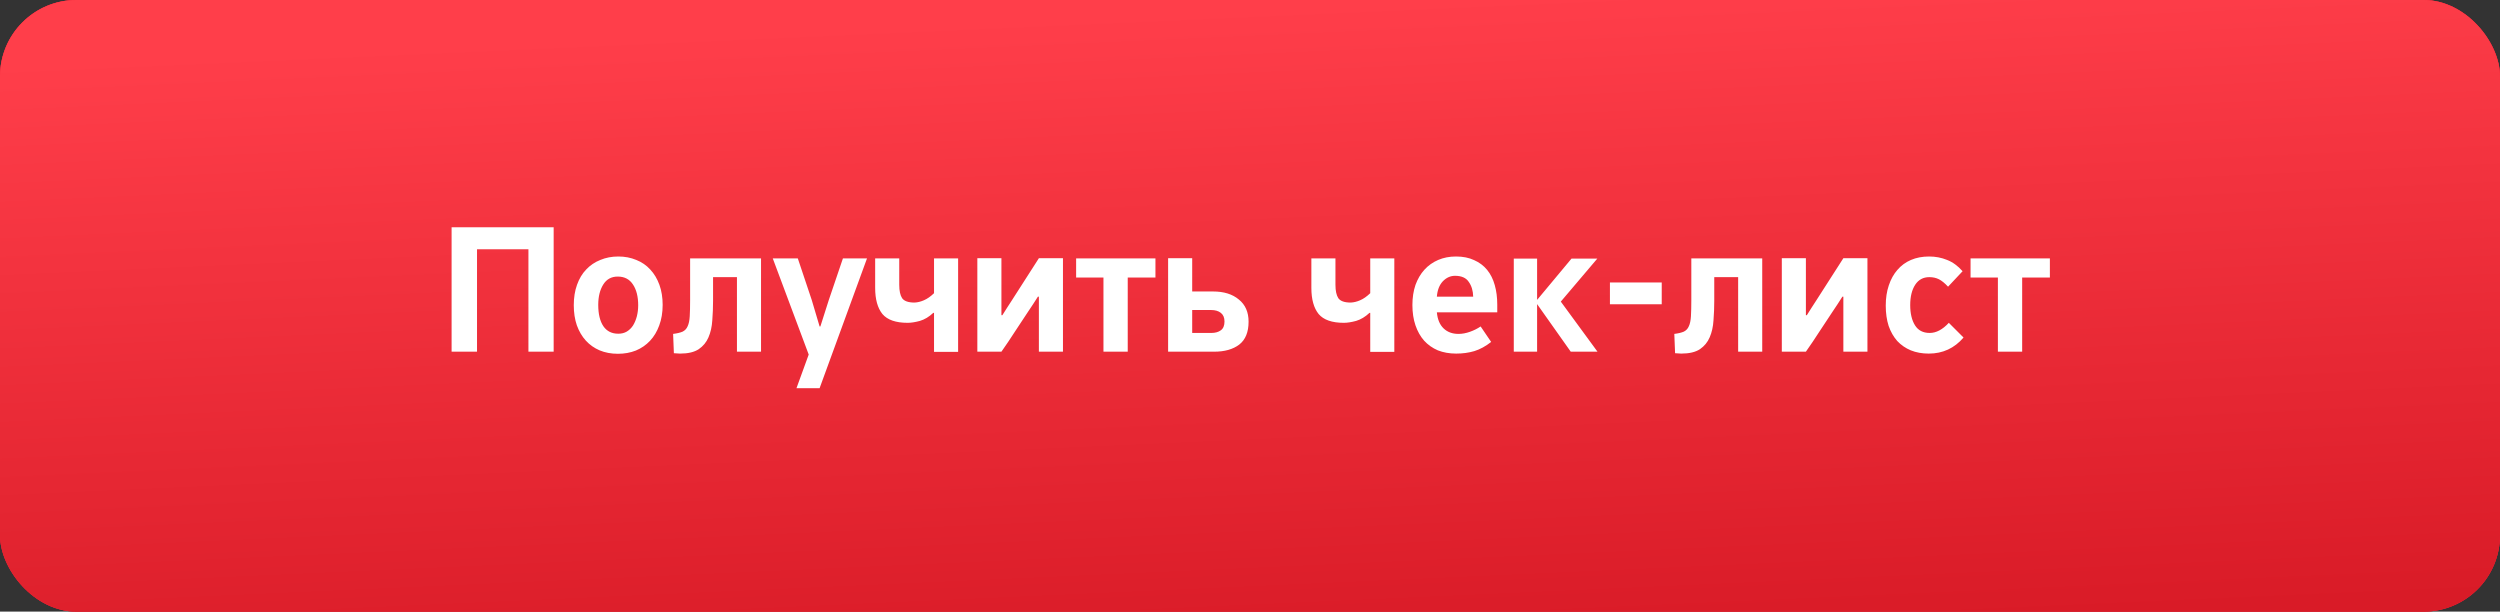
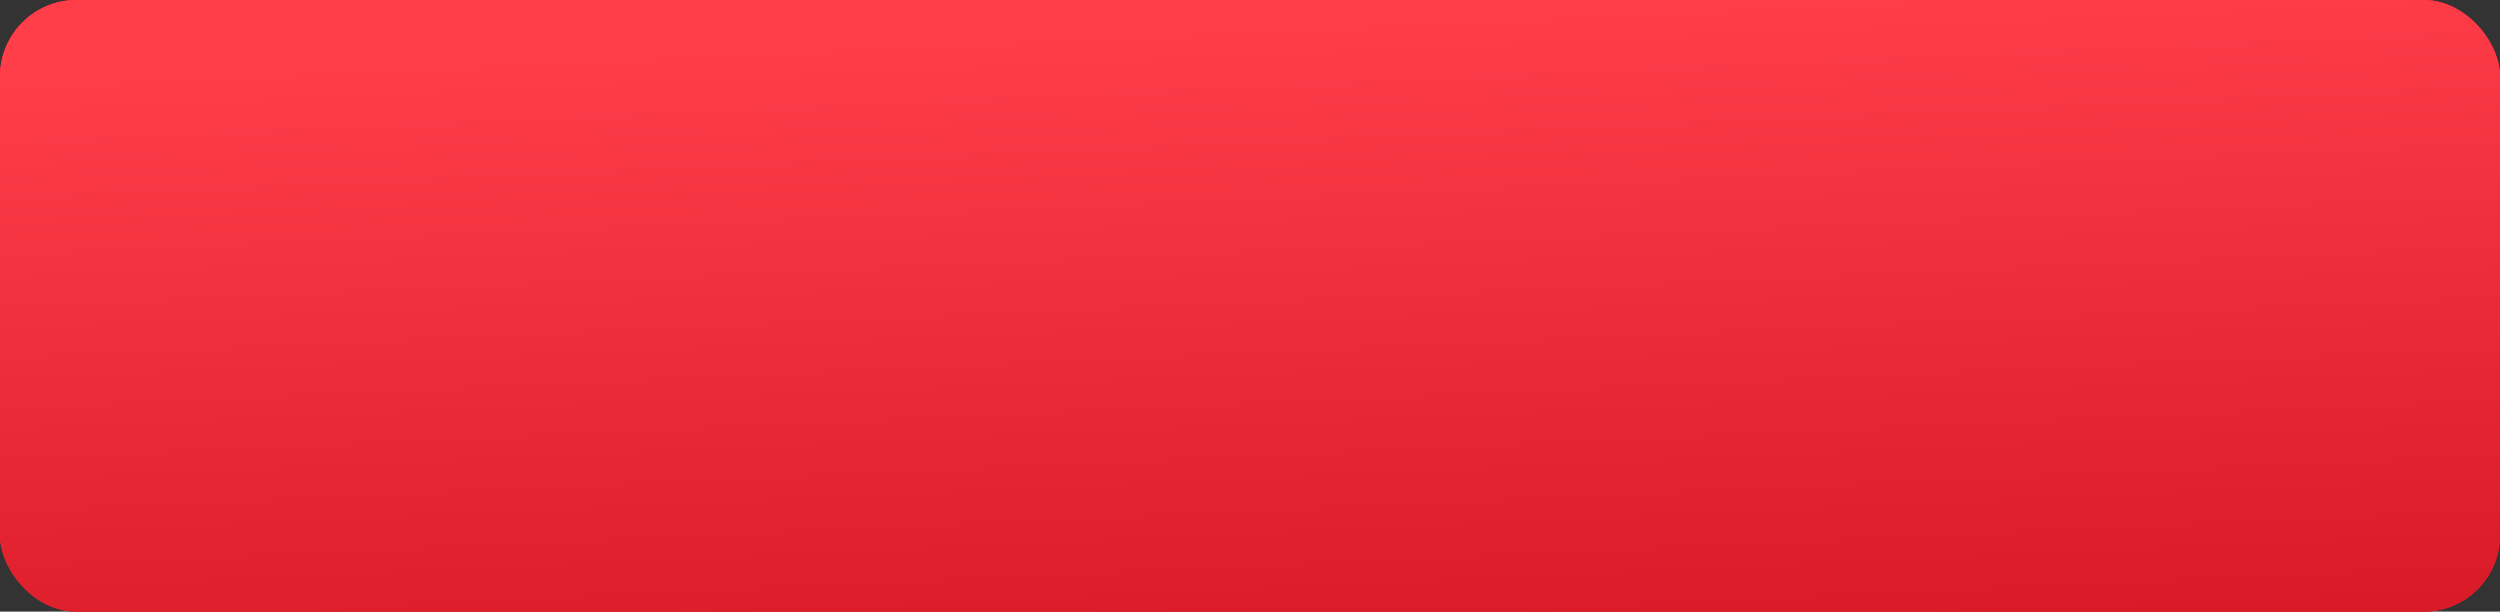
<svg xmlns="http://www.w3.org/2000/svg" width="327" height="80" viewBox="0 0 327 80" fill="none">
  <rect x="0" y="0" width="327" height="80" fill="#333333" stroke="none" />
  <rect width="327" height="80" rx="10" fill="url(#paint0_linear_1357_86)" />
  <rect width="327" height="80" rx="10" fill="#F42532" />
  <rect width="327" height="80" rx="10" fill="url(#paint1_linear_1357_86)" />
-   <path d="M69.118 32.6H62.394V46H59.069V29.725H72.418V46H69.118V32.6ZM80.825 46.275C79.941 46.275 79.141 46.125 78.425 45.825C77.725 45.525 77.125 45.1 76.625 44.55C76.125 44 75.733 43.333 75.45 42.55C75.183 41.767 75.05 40.892 75.05 39.925C75.05 38.925 75.191 38.033 75.475 37.25C75.758 36.45 76.158 35.783 76.675 35.25C77.191 34.7 77.808 34.283 78.525 34C79.241 33.7 80.025 33.55 80.875 33.55C81.725 33.55 82.508 33.7 83.225 34C83.941 34.283 84.55 34.7 85.05 35.25C85.566 35.8 85.966 36.467 86.25 37.25C86.533 38.033 86.675 38.908 86.675 39.875C86.675 40.875 86.525 41.775 86.225 42.575C85.941 43.358 85.541 44.025 85.025 44.575C84.508 45.125 83.891 45.55 83.175 45.85C82.458 46.133 81.675 46.275 80.825 46.275ZM80.8 36.175C79.966 36.175 79.333 36.525 78.9 37.225C78.466 37.925 78.25 38.808 78.25 39.875C78.25 41.075 78.475 42.008 78.925 42.675C79.375 43.325 80.025 43.65 80.875 43.65C81.291 43.65 81.658 43.558 81.975 43.375C82.308 43.175 82.583 42.908 82.8 42.575C83.016 42.225 83.183 41.825 83.3 41.375C83.416 40.925 83.475 40.442 83.475 39.925C83.475 38.808 83.25 37.908 82.8 37.225C82.35 36.525 81.683 36.175 80.8 36.175ZM93.268 39.325C93.268 40.208 93.235 41.067 93.168 41.9C93.118 42.733 92.951 43.475 92.668 44.125C92.401 44.758 91.976 45.275 91.393 45.675C90.81 46.058 89.993 46.25 88.943 46.25C88.81 46.25 88.676 46.242 88.543 46.225C88.41 46.225 88.276 46.217 88.143 46.2L88.043 43.675C88.576 43.608 88.993 43.508 89.293 43.375C89.593 43.225 89.81 42.992 89.943 42.675C90.093 42.358 90.185 41.925 90.218 41.375C90.251 40.825 90.268 40.108 90.268 39.225V33.8H99.543V46H96.393V36.25H93.268V39.325ZM104.179 50.775L105.779 46.375L101.079 33.8H104.354L106.179 39.25L107.204 42.7H107.304L108.404 39.25L110.254 33.8H113.404L107.204 50.775H104.179ZM122.171 46.025V40.925H122.071C121.521 41.442 120.938 41.792 120.321 41.975C119.705 42.142 119.171 42.225 118.721 42.225C117.171 42.225 116.071 41.842 115.421 41.075C114.788 40.292 114.471 39.15 114.471 37.65V33.8H117.621V37.25C117.621 38.033 117.746 38.617 117.996 39C118.263 39.383 118.805 39.575 119.621 39.575C120.021 39.558 120.43 39.458 120.846 39.275C121.28 39.092 121.721 38.783 122.171 38.35V33.8H125.321V46.025H122.171ZM135.761 38.8C135.545 39.117 135.336 39.442 135.136 39.775C134.936 40.092 134.72 40.417 134.486 40.75C133.903 41.617 133.32 42.5 132.736 43.4C132.17 44.283 131.586 45.15 130.986 46H127.836V33.775H130.986V41.225H131.111C131.311 40.892 131.511 40.575 131.711 40.275C131.911 39.975 132.111 39.667 132.311 39.35L135.886 33.775H139.036V46H135.886V38.8H135.761ZM147.507 36.3V46H144.332V36.3H140.757V33.8H151.132V36.3H147.507ZM163.314 42.075C163.314 43.442 162.906 44.442 162.089 45.075C161.273 45.692 160.181 46 158.814 46H152.789V33.775H155.939V38.125H158.664C160.081 38.125 161.206 38.475 162.039 39.175C162.889 39.858 163.314 40.825 163.314 42.075ZM160.164 42.05C160.164 41.55 160.006 41.175 159.689 40.925C159.373 40.675 158.948 40.55 158.414 40.55H155.939V43.55H158.439C158.956 43.55 159.373 43.433 159.689 43.2C160.006 42.967 160.164 42.583 160.164 42.05ZM179.227 46.025V40.925H179.127C178.577 41.442 177.994 41.792 177.377 41.975C176.76 42.142 176.227 42.225 175.777 42.225C174.227 42.225 173.127 41.842 172.477 41.075C171.844 40.292 171.527 39.15 171.527 37.65V33.8H174.677V37.25C174.677 38.033 174.802 38.617 175.052 39C175.319 39.383 175.86 39.575 176.677 39.575C177.077 39.558 177.485 39.458 177.902 39.275C178.335 39.092 178.777 38.783 179.227 38.35V33.8H182.377V46.025H179.227ZM195.842 40.85H187.942C188.025 41.767 188.317 42.467 188.817 42.95C189.317 43.433 189.967 43.675 190.767 43.675C191.25 43.675 191.75 43.583 192.267 43.4C192.784 43.217 193.25 42.983 193.667 42.7L195.042 44.725C194.325 45.292 193.592 45.692 192.842 45.925C192.109 46.142 191.317 46.25 190.467 46.25C189.584 46.25 188.784 46.108 188.067 45.825C187.367 45.525 186.767 45.1 186.267 44.55C185.784 44 185.409 43.333 185.142 42.55C184.875 41.767 184.742 40.883 184.742 39.9C184.742 38.933 184.875 38.058 185.142 37.275C185.425 36.492 185.817 35.825 186.317 35.275C186.817 34.725 187.417 34.3 188.117 34C188.817 33.7 189.592 33.55 190.442 33.55C191.359 33.55 192.15 33.708 192.817 34.025C193.5 34.325 194.067 34.75 194.517 35.3C194.967 35.85 195.3 36.517 195.517 37.3C195.734 38.067 195.842 38.917 195.842 39.85V40.85ZM192.692 38.8C192.675 38.033 192.484 37.392 192.117 36.875C191.767 36.342 191.167 36.075 190.317 36.075C189.717 36.075 189.184 36.317 188.717 36.8C188.267 37.283 188.009 37.95 187.942 38.8H192.692ZM208.928 33.825L204.153 39.45L208.953 46H205.453L201.053 39.775V46H198.003V33.825H201.053V39.225L205.553 33.825H208.928ZM210.579 36.95H217.354V39.8H210.579V36.95ZM224.225 39.325C224.225 40.208 224.192 41.067 224.125 41.9C224.075 42.733 223.908 43.475 223.625 44.125C223.358 44.758 222.933 45.275 222.35 45.675C221.767 46.058 220.95 46.25 219.9 46.25C219.767 46.25 219.633 46.242 219.5 46.225C219.367 46.225 219.233 46.217 219.1 46.2L219 43.675C219.533 43.608 219.95 43.508 220.25 43.375C220.55 43.225 220.767 42.992 220.9 42.675C221.05 42.358 221.142 41.925 221.175 41.375C221.208 40.825 221.225 40.108 221.225 39.225V33.8H230.5V46H227.35V36.25H224.225V39.325ZM240.986 38.8C240.769 39.117 240.561 39.442 240.361 39.775C240.161 40.092 239.944 40.417 239.711 40.75C239.128 41.617 238.544 42.5 237.961 43.4C237.394 44.283 236.811 45.15 236.211 46H233.061V33.775H236.211V41.225H236.336C236.536 40.892 236.736 40.575 236.936 40.275C237.136 39.975 237.336 39.667 237.536 39.35L241.111 33.775H244.261V46H241.111V38.8H240.986ZM246.656 39.975C246.656 38.992 246.789 38.108 247.056 37.325C247.323 36.525 247.698 35.85 248.181 35.3C248.664 34.733 249.256 34.3 249.956 34C250.656 33.7 251.448 33.55 252.331 33.55C253.164 33.55 253.948 33.7 254.681 34C255.414 34.283 256.089 34.775 256.706 35.475L254.806 37.5C254.373 37.033 253.973 36.708 253.606 36.525C253.239 36.342 252.823 36.25 252.356 36.25C251.556 36.25 250.939 36.583 250.506 37.25C250.073 37.917 249.856 38.8 249.856 39.9C249.856 41 250.064 41.883 250.481 42.55C250.898 43.217 251.539 43.55 252.406 43.55C253.256 43.55 254.089 43.108 254.906 42.225L256.831 44.15C255.631 45.55 254.114 46.25 252.281 46.25C251.414 46.25 250.631 46.108 249.931 45.825C249.248 45.542 248.656 45.133 248.156 44.6C247.673 44.05 247.298 43.392 247.031 42.625C246.781 41.842 246.656 40.958 246.656 39.975ZM264.499 36.3V46H261.324V36.3H257.749V33.8H268.124V36.3H264.499Z" fill="white" />
  <defs>
    <linearGradient id="paint0_linear_1357_86" x1="0" y1="0" x2="0" y2="80" gradientUnits="userSpaceOnUse">
      <stop stop-color="#EE1B4A" />
      <stop offset="1" stop-color="#B61A3C" />
    </linearGradient>
    <linearGradient id="paint1_linear_1357_86" x1="187.571" y1="-4.57729e-08" x2="191.318" y2="83.832" gradientUnits="userSpaceOnUse">
      <stop stop-color="#FF3E4A" />
      <stop offset="1" stop-color="#D91B27" />
    </linearGradient>
  </defs>
</svg>